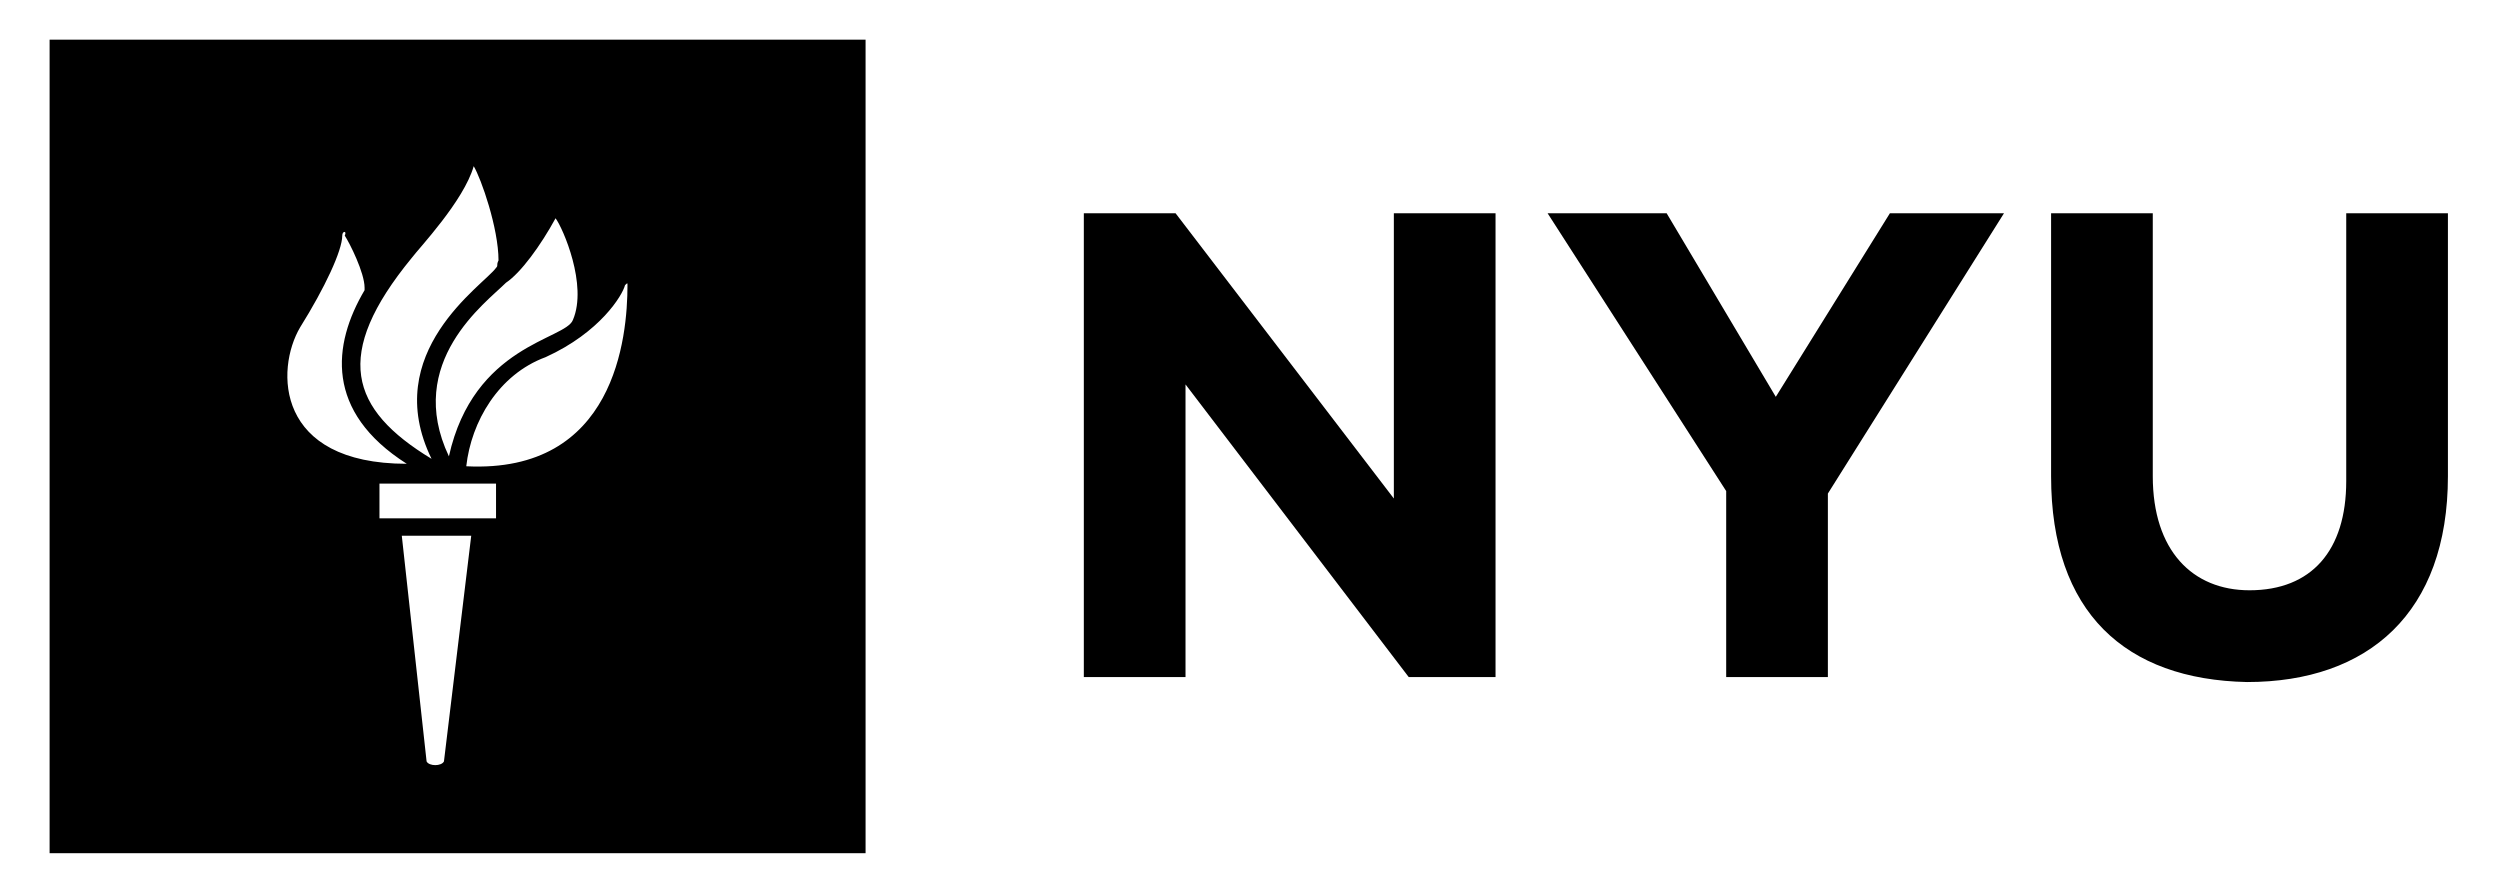
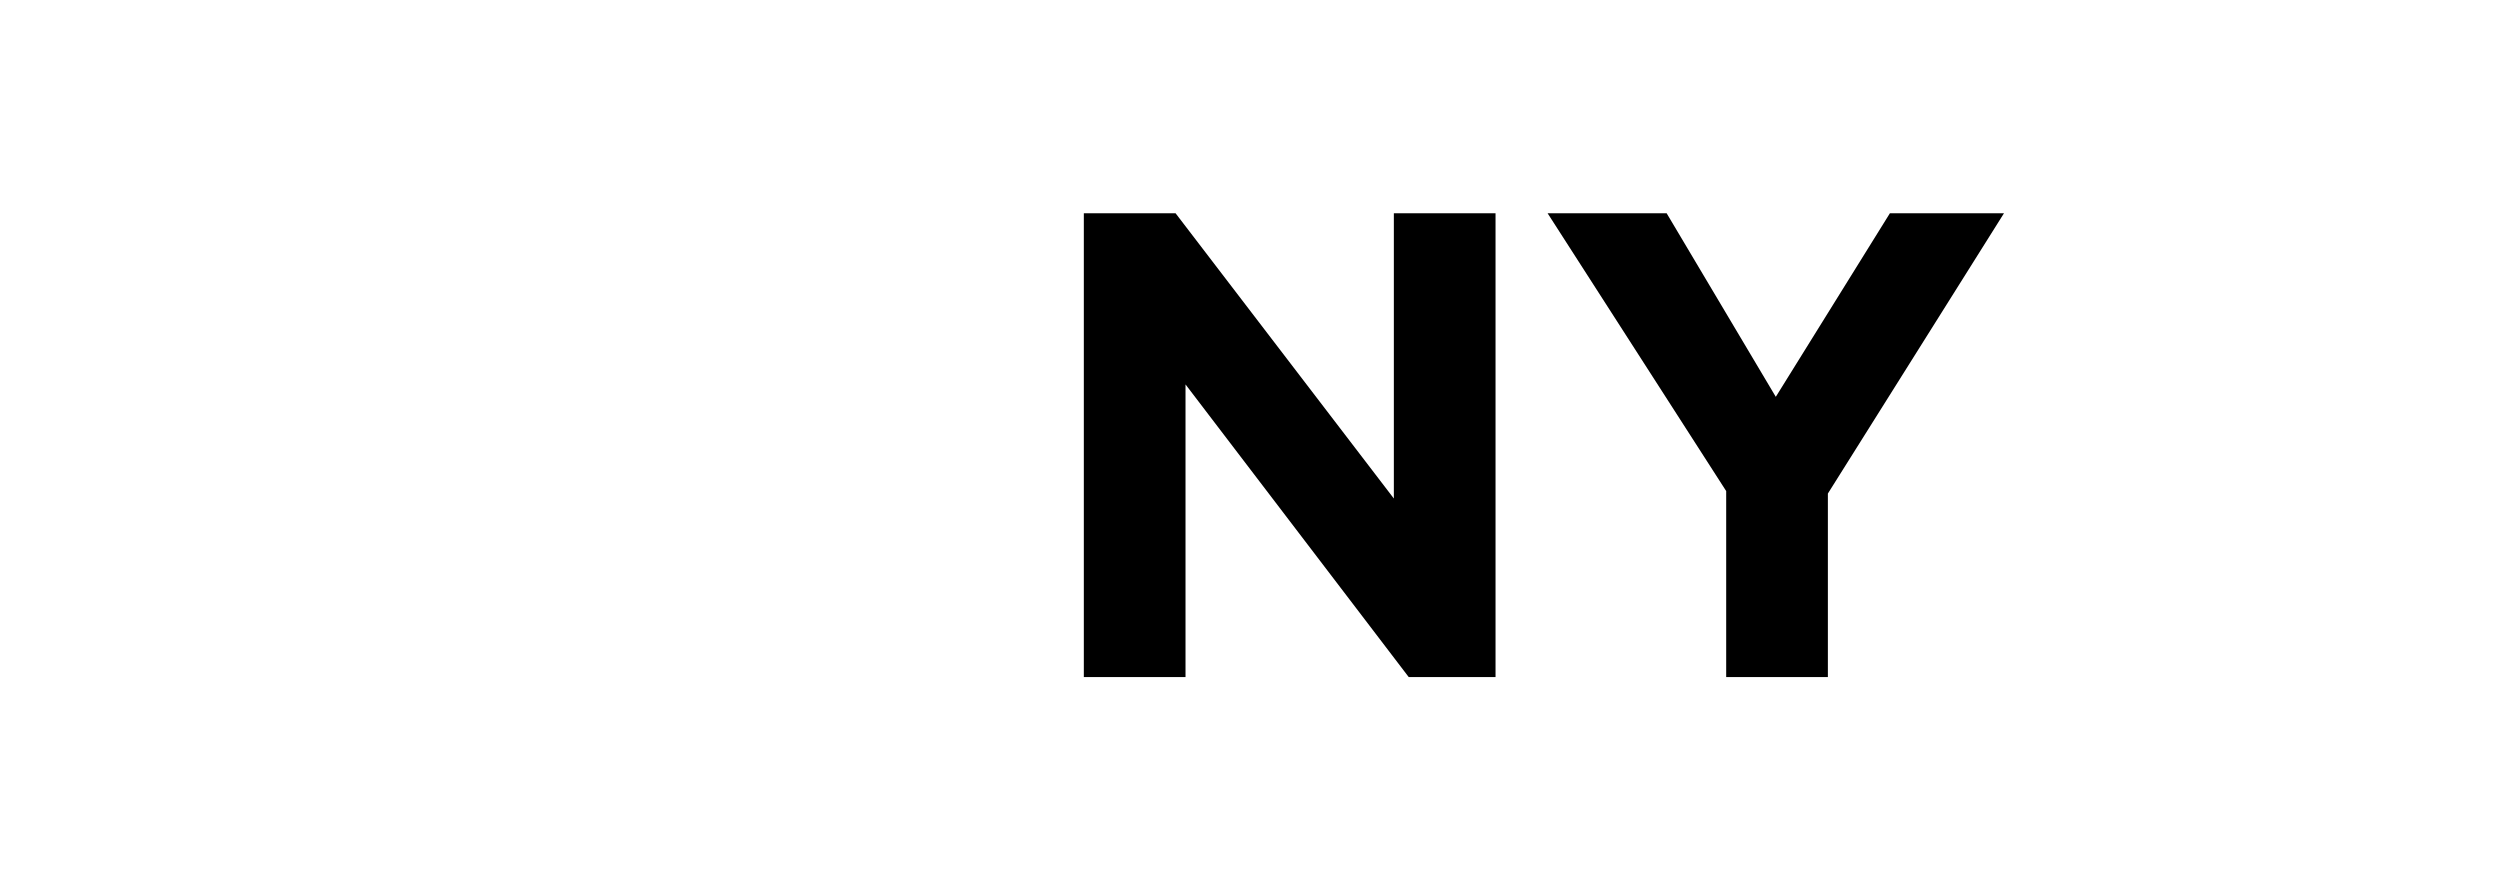
<svg xmlns="http://www.w3.org/2000/svg" version="1.1" id="svg2" x="0px" y="0px" viewBox="0 0 100.8 36" style="enable-background:new 0 0 100.8 36;" xml:space="preserve">
  <g>
    <path id="path26" d="M43.7,8.6h3.7l8.8,11.5V8.6h4.1v18.7h-3.5l-9-11.8v11.8h-4.1V8.6" />
    <path id="path28" d="M69.6,19.8L62.4,8.6h4.8l4.4,7.4l4.6-7.4h4.6l-7.1,11.3v7.4h-4.1L69.6,19.8" />
-     <path id="path30" d="M82.7,19.2V8.6h4.1v10.6c0,3,1.6,4.6,3.9,4.6c2.5,0,3.9-1.6,3.9-4.4V8.6h4.1v10.6c0,5.5-3.2,8.3-8.1,8.3   C85.7,27.4,82.7,24.7,82.7,19.2" />
  </g>
-   <path d="M2,1.6v32.8h32.9V1.6H2z M22.4,8.8c0.3,0.4,1.3,2.7,0.7,4.1c-0.3,0.8-4,1-5,5.5c-1.8-3.8,1.5-6.2,2.3-7  C21,11,21.8,9.9,22.4,8.8z M19.1,6.7L19.1,6.7L19.1,6.7C19.2,6.7,19.2,6.7,19.1,6.7c0.3,0.5,1,2.5,1,3.8c-0.1,0.2,0,0.2-0.1,0.3  c-0.5,0.7-4.7,3.4-2.6,7.7c-3.3-2-4-4.2-0.8-8.1C16.9,10,18.7,8.1,19.1,6.7z M12.1,13.2c1-1.6,1.7-3.1,1.7-3.7c0-0.2,0.2-0.2,0.1,0  c0.2,0.3,0.8,1.5,0.8,2.1v0.1c-1.3,2.2-1.6,4.9,1.7,7C11.1,18.7,11.1,14.9,12.1,13.2z M17.9,30.7c-0.1,0.2-0.6,0.2-0.7,0l-1-9.1H19  L17.9,30.7z M20,20.9h-4.7v-1.4H20V20.9z M18.8,18.8c0.2-1.8,1.3-3.7,3.2-4.4c2.2-1,3.1-2.5,3.2-2.9c0.1-0.1,0.1-0.1,0.1,0  C25.3,13.6,24.8,19.1,18.8,18.8z" />
</svg>